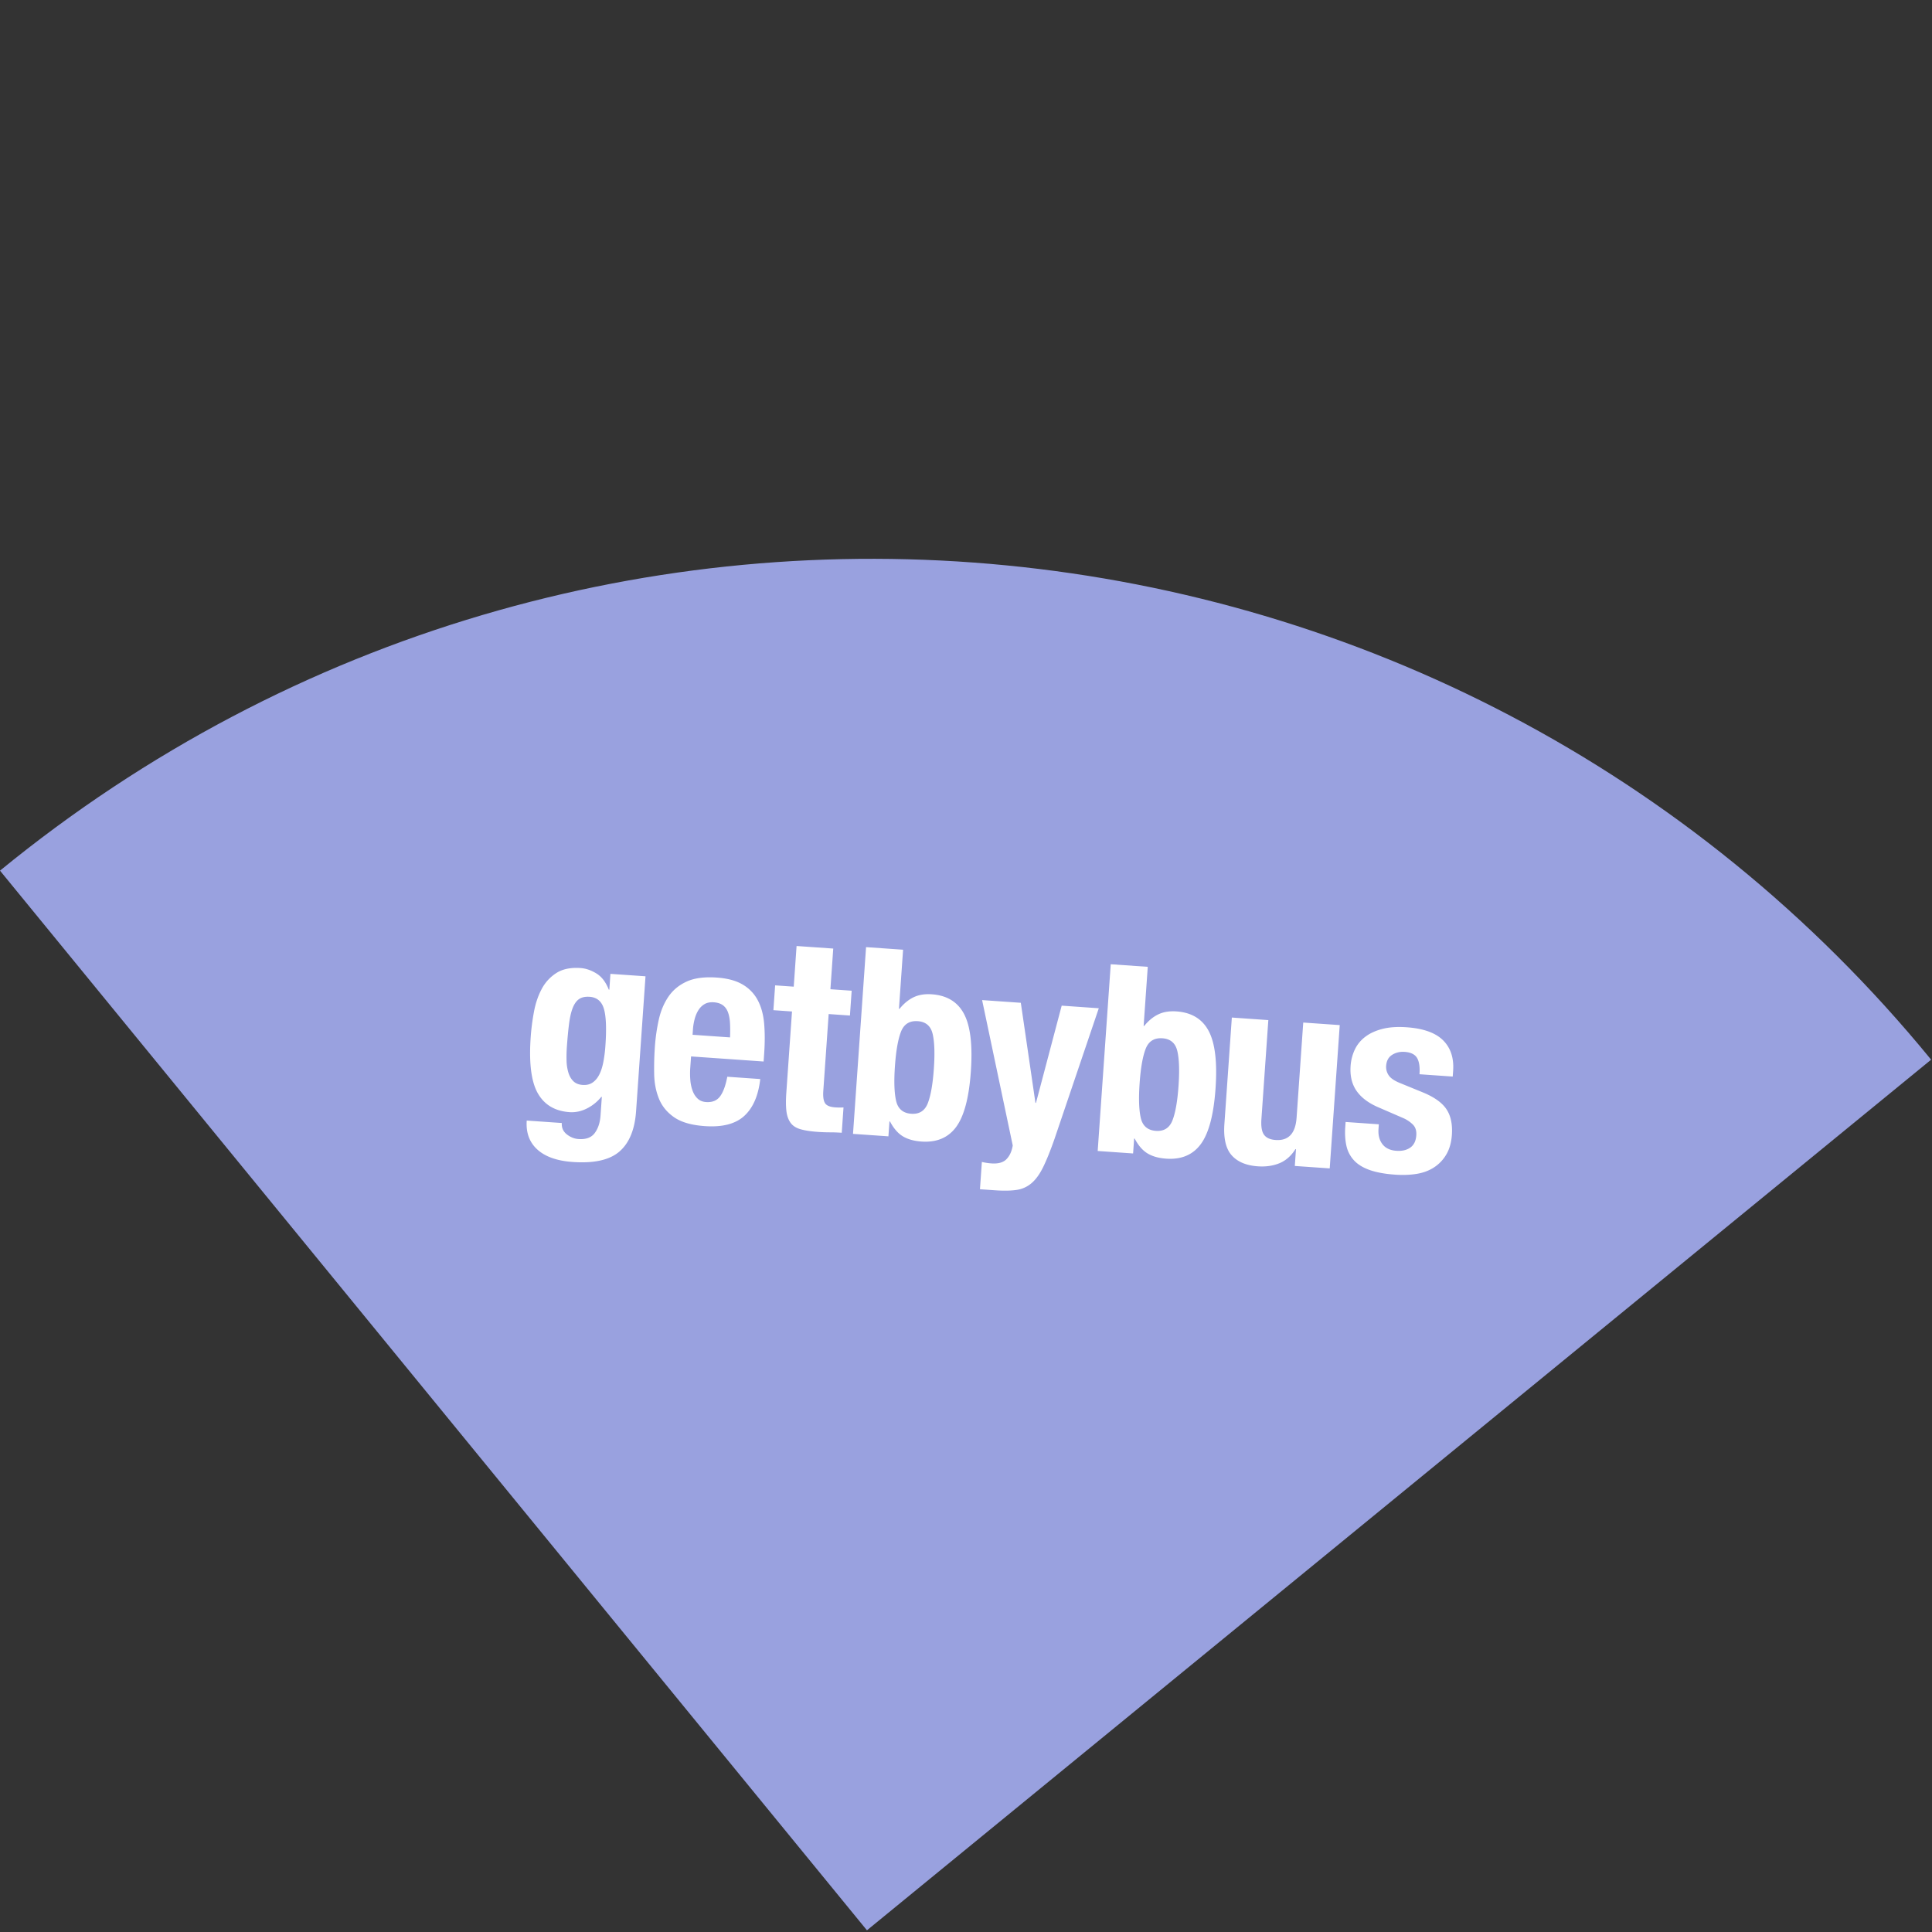
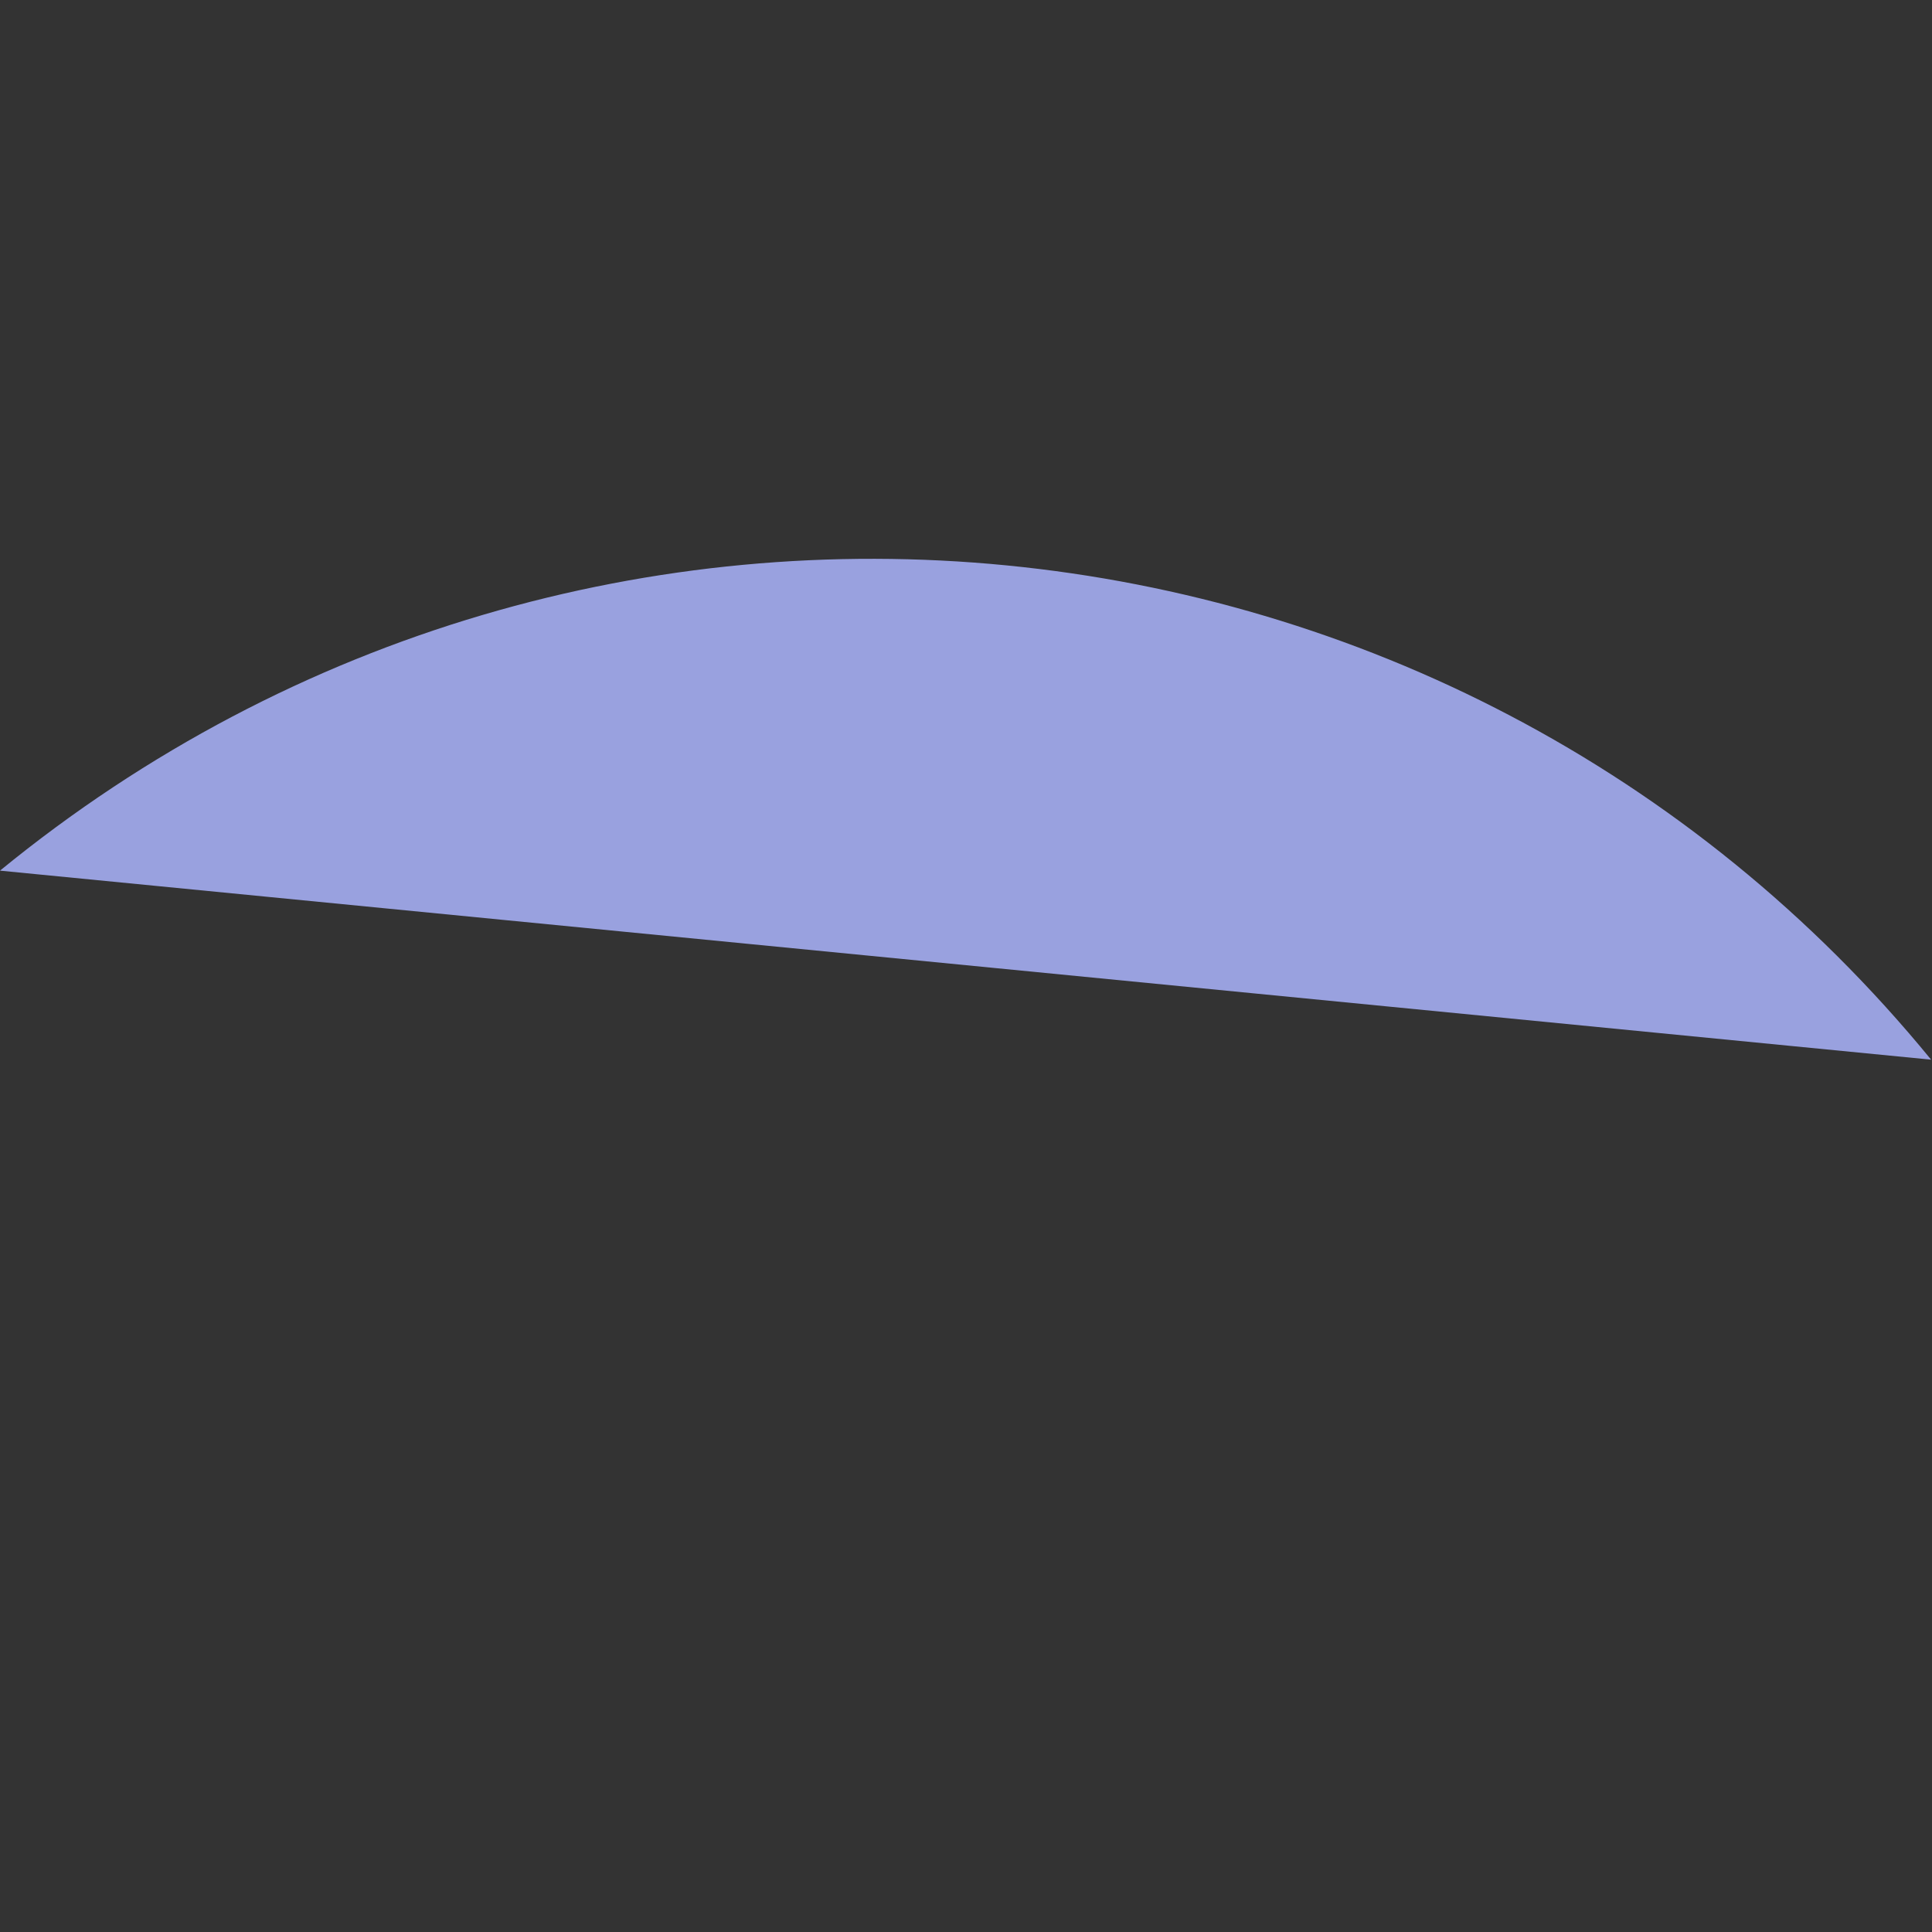
<svg xmlns="http://www.w3.org/2000/svg" width="288" height="288" fill="none">
  <rect width="100%" height="100%" fill="#333333" stroke="none" />
-   <path fill="#99A1DF" d="M0 129.785c87.612-71.678 216.496-59.063 287.87 28.178L129.234 287.747 0 129.785Z" />
-   <path fill="#fff" d="M84.504 156.028c.1-1.417.216-2.615.35-3.595.136-.979.33-1.757.582-2.332.253-.576.573-.982.961-1.219.388-.236.886-.333 1.493-.291 1.083.076 1.792.666 2.126 1.771.334 1.104.411 2.942.231 5.513a20.18 20.18 0 0 1-.31 2.451c-.145.741-.348 1.366-.61 1.875-.26.51-.593.902-.997 1.177s-.897.392-1.478.351c-.58-.041-1.04-.224-1.374-.551-.336-.327-.585-.753-.747-1.278a6.727 6.727 0 0 1-.274-1.779c-.02-.661-.004-1.359.047-2.093Zm11.721-10.493-5.23-.365-.164 2.361-.08-.005c-.45-1.139-1.07-1.947-1.86-2.424-.79-.478-1.567-.743-2.333-.796-1.48-.104-2.684.141-3.615.736a6.303 6.303 0 0 0-2.198 2.397c-.534 1.004-.92 2.144-1.154 3.42a33.723 33.723 0 0 0-.483 3.763c-.27 3.857.087 6.644 1.068 8.361.981 1.716 2.555 2.65 4.72 2.802.872.061 1.727-.117 2.566-.533a6.513 6.513 0 0 0 2.172-1.746l.08.005-.196 2.795c-.073 1.049-.36 1.913-.858 2.59-.498.677-1.302.977-2.412.899a2.963 2.963 0 0 1-.96-.225 3.479 3.479 0 0 1-.82-.493c-.528-.432-.767-.989-.72-1.672l-5.23-.365c-.126 1.81.404 3.251 1.59 4.323 1.185 1.072 2.94 1.689 5.264 1.851 3.196.224 5.522-.299 6.977-1.568 1.456-1.27 2.28-3.269 2.47-5.998l1.406-20.113Zm12.601 9.108-5.585-.39.057-.827c.035-.498.116-.994.244-1.486.127-.492.31-.934.55-1.326.24-.392.547-.7.921-.924.374-.225.838-.317 1.393-.279.554.039 1.002.183 1.343.431.341.247.595.595.763 1.042.168.446.27.981.306 1.603.036.622.039 1.341.008 2.156Zm-5.811 2.837 10.815.757.085-1.221c.114-1.627.112-3.11-.007-4.45-.118-1.34-.436-2.496-.952-3.468a5.888 5.888 0 0 0-2.245-2.332c-.981-.583-2.264-.93-3.849-1.041-1.848-.129-3.349.069-4.5.595-1.151.526-2.06 1.28-2.726 2.262-.666.982-1.143 2.122-1.433 3.42a27.473 27.473 0 0 0-.584 4.073 45.442 45.442 0 0 0-.102 4.027c.025 1.346.264 2.576.717 3.689.453 1.112 1.211 2.036 2.275 2.769 1.063.734 2.585 1.17 4.566 1.308 2.615.183 4.575-.326 5.879-1.527 1.305-1.2 2.097-3.03 2.375-5.49l-4.913-.343c-.252 1.327-.612 2.304-1.08 2.93-.469.627-1.165.908-2.09.843-.501-.035-.914-.202-1.238-.502-.325-.299-.576-.686-.755-1.16a5.945 5.945 0 0 1-.346-1.606 11.872 11.872 0 0 1-.011-1.84l.119-1.693Zm15.729-16.461-.423 6.061-2.774-.194-.258 3.7 2.773.194-.848 12.123c-.075 1.076-.071 1.973.011 2.69.083.718.287 1.306.613 1.764.326.458.821.782 1.485.974.663.191 1.523.324 2.579.398.634.044 1.237.066 1.807.067.571 0 1.16.021 1.767.064l.264-3.779a7.558 7.558 0 0 1-.598.018c-.212-.002-.424-.01-.635-.025-.793-.055-1.302-.269-1.528-.641-.226-.371-.31-.977-.251-1.817l.801-11.454 3.169.222.259-3.7-3.169-.221.423-6.062-5.467-.382ZM129.103 141.187l5.518.386-.616 8.811.08.005c.645-.79 1.348-1.368 2.11-1.733.762-.364 1.663-.51 2.703-.438 2.265.159 3.871 1.14 4.816 2.943.946 1.802 1.282 4.653 1.009 8.552-.272 3.898-1.001 6.655-2.185 8.27-1.184 1.615-2.909 2.343-5.175 2.185-1.12-.079-2.046-.339-2.778-.782-.733-.443-1.371-1.18-1.915-2.211l-.08-.005-.155 2.222-5.278-.369 1.946-27.836Zm4.305 17.735c-.16 2.287-.1 4.021.179 5.203.279 1.182 1.031 1.815 2.257 1.901 1.2.084 2.02-.44 2.461-1.571.44-1.132.741-2.841.901-5.128.16-2.287.1-4.022-.179-5.203-.279-1.182-1.018-1.815-2.218-1.899-1.226-.086-2.059.437-2.5 1.569-.441 1.131-.741 2.84-.901 5.128ZM146.365 173.209l-.284 4.068 2.244.157c1.283.089 2.351.071 3.206-.054a4.343 4.343 0 0 0 2.245-1.014c.643-.55 1.223-1.356 1.74-2.418.518-1.062 1.078-2.458 1.683-4.188l6.596-19.462-5.531-.387-3.832 14.496-.081-.006-2.179-14.916-5.771-.403 4.566 21.671c-.141.863-.45 1.542-.928 2.038-.477.496-1.224.708-2.239.637a8.923 8.923 0 0 1-1.435-.219ZM165.577 143.738l5.518.386-.616 8.81.08.006c.645-.791 1.348-1.368 2.11-1.733.762-.364 1.663-.51 2.703-.438 2.265.159 3.871 1.139 4.816 2.942.946 1.803 1.282 4.654 1.009 8.553-.272 3.898-1.001 6.655-2.185 8.27-1.184 1.615-2.909 2.343-5.175 2.184-1.12-.078-2.046-.339-2.778-.782-.733-.443-1.371-1.179-1.915-2.21l-.08-.005-.155 2.222-5.278-.369 1.946-27.836Zm4.305 17.734c-.16 2.288-.1 4.022.179 5.204.279 1.181 1.031 1.815 2.257 1.901 1.2.084 2.02-.44 2.461-1.571.44-1.132.741-2.841.901-5.128.16-2.287.1-4.022-.179-5.204-.279-1.181-1.018-1.814-2.218-1.898-1.226-.086-2.059.437-2.5 1.568-.441 1.132-.741 2.841-.901 5.128ZM193.19 171.306l-.175 2.501 5.204.364 1.494-21.362-5.441-.38-.991 14.175c-.165 2.356-1.206 3.467-3.125 3.332-.815-.057-1.391-.316-1.728-.779-.338-.462-.468-1.249-.39-2.361l1.03-14.731-5.44-.381-1.108 15.843c-.15 2.144.21 3.706 1.079 4.684.869.979 2.171 1.529 3.905 1.65 1.183.083 2.25-.069 3.202-.455.951-.385 1.753-1.087 2.405-2.106l.079.006ZM205.54 167.597l-4.953-.346-.052.742c-.071 1.015-.015 1.941.167 2.778a4.643 4.643 0 0 0 1.112 2.177c.559.615 1.342 1.101 2.347 1.459 1.005.358 2.28.591 3.824.699 1.172.082 2.252.04 3.241-.127.988-.166 1.854-.498 2.598-.995a5.74 5.74 0 0 0 1.801-1.934c.457-.792.724-1.748.803-2.867.111-1.588-.161-2.869-.815-3.844-.655-.974-1.827-1.808-3.518-2.502l-3.239-1.325c-.912-.352-1.52-.747-1.824-1.187a2.2 2.2 0 0 1-.401-1.441c.053-.755.352-1.303.898-1.644.545-.341 1.165-.487 1.857-.439.905.063 1.52.361 1.844.894.324.533.448 1.346.371 2.439l4.953.347.061-.859c.132-1.901-.364-3.413-1.489-4.538-1.126-1.125-2.94-1.776-5.444-1.951-1.411-.098-2.628-.013-3.65.255-1.022.269-1.873.667-2.552 1.195a5.148 5.148 0 0 0-1.539 1.913 6.822 6.822 0 0 0-.61 2.41c-.104 1.484.197 2.728.903 3.732s1.8 1.82 3.281 2.446l3.779 1.638c.518.245.965.558 1.34.937.374.38.538.908.491 1.585-.058.833-.355 1.44-.89 1.821s-1.229.542-2.081.482c-.932-.065-1.625-.395-2.078-.989-.454-.594-.649-1.347-.585-2.258l.049-.703Z" />
+   <path fill="#99A1DF" d="M0 129.785c87.612-71.678 216.496-59.063 287.87 28.178Z" />
</svg>